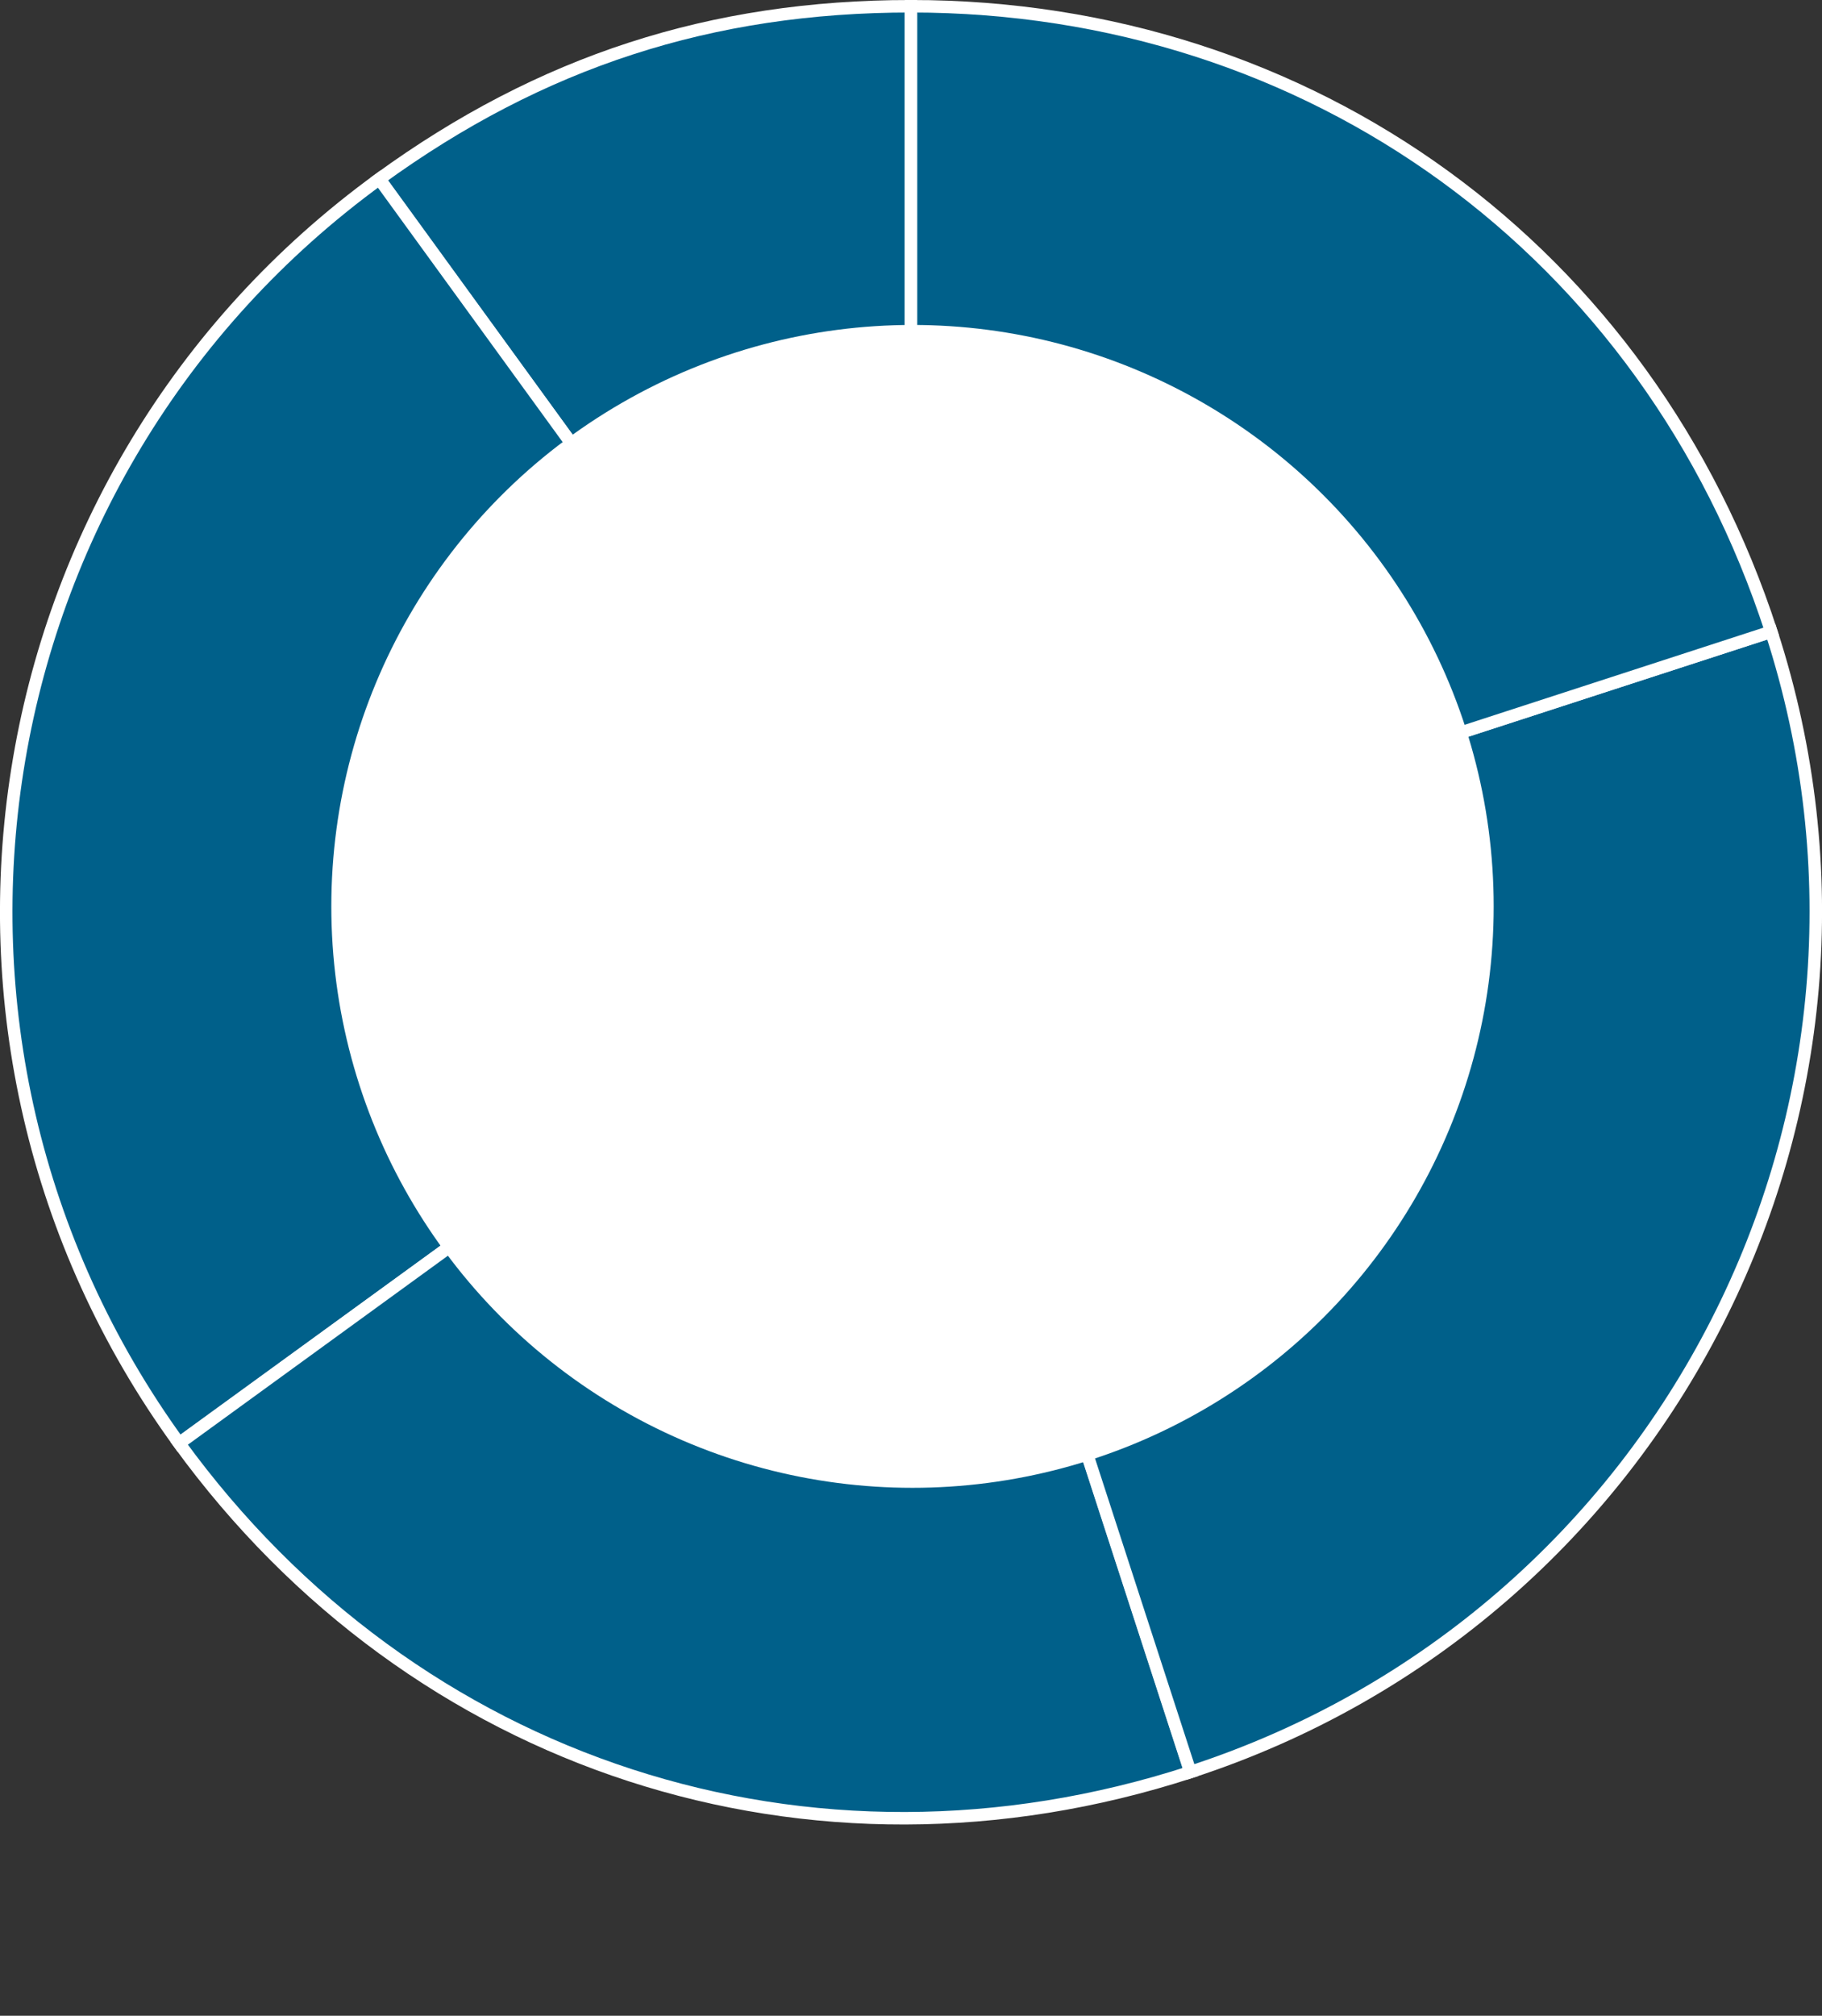
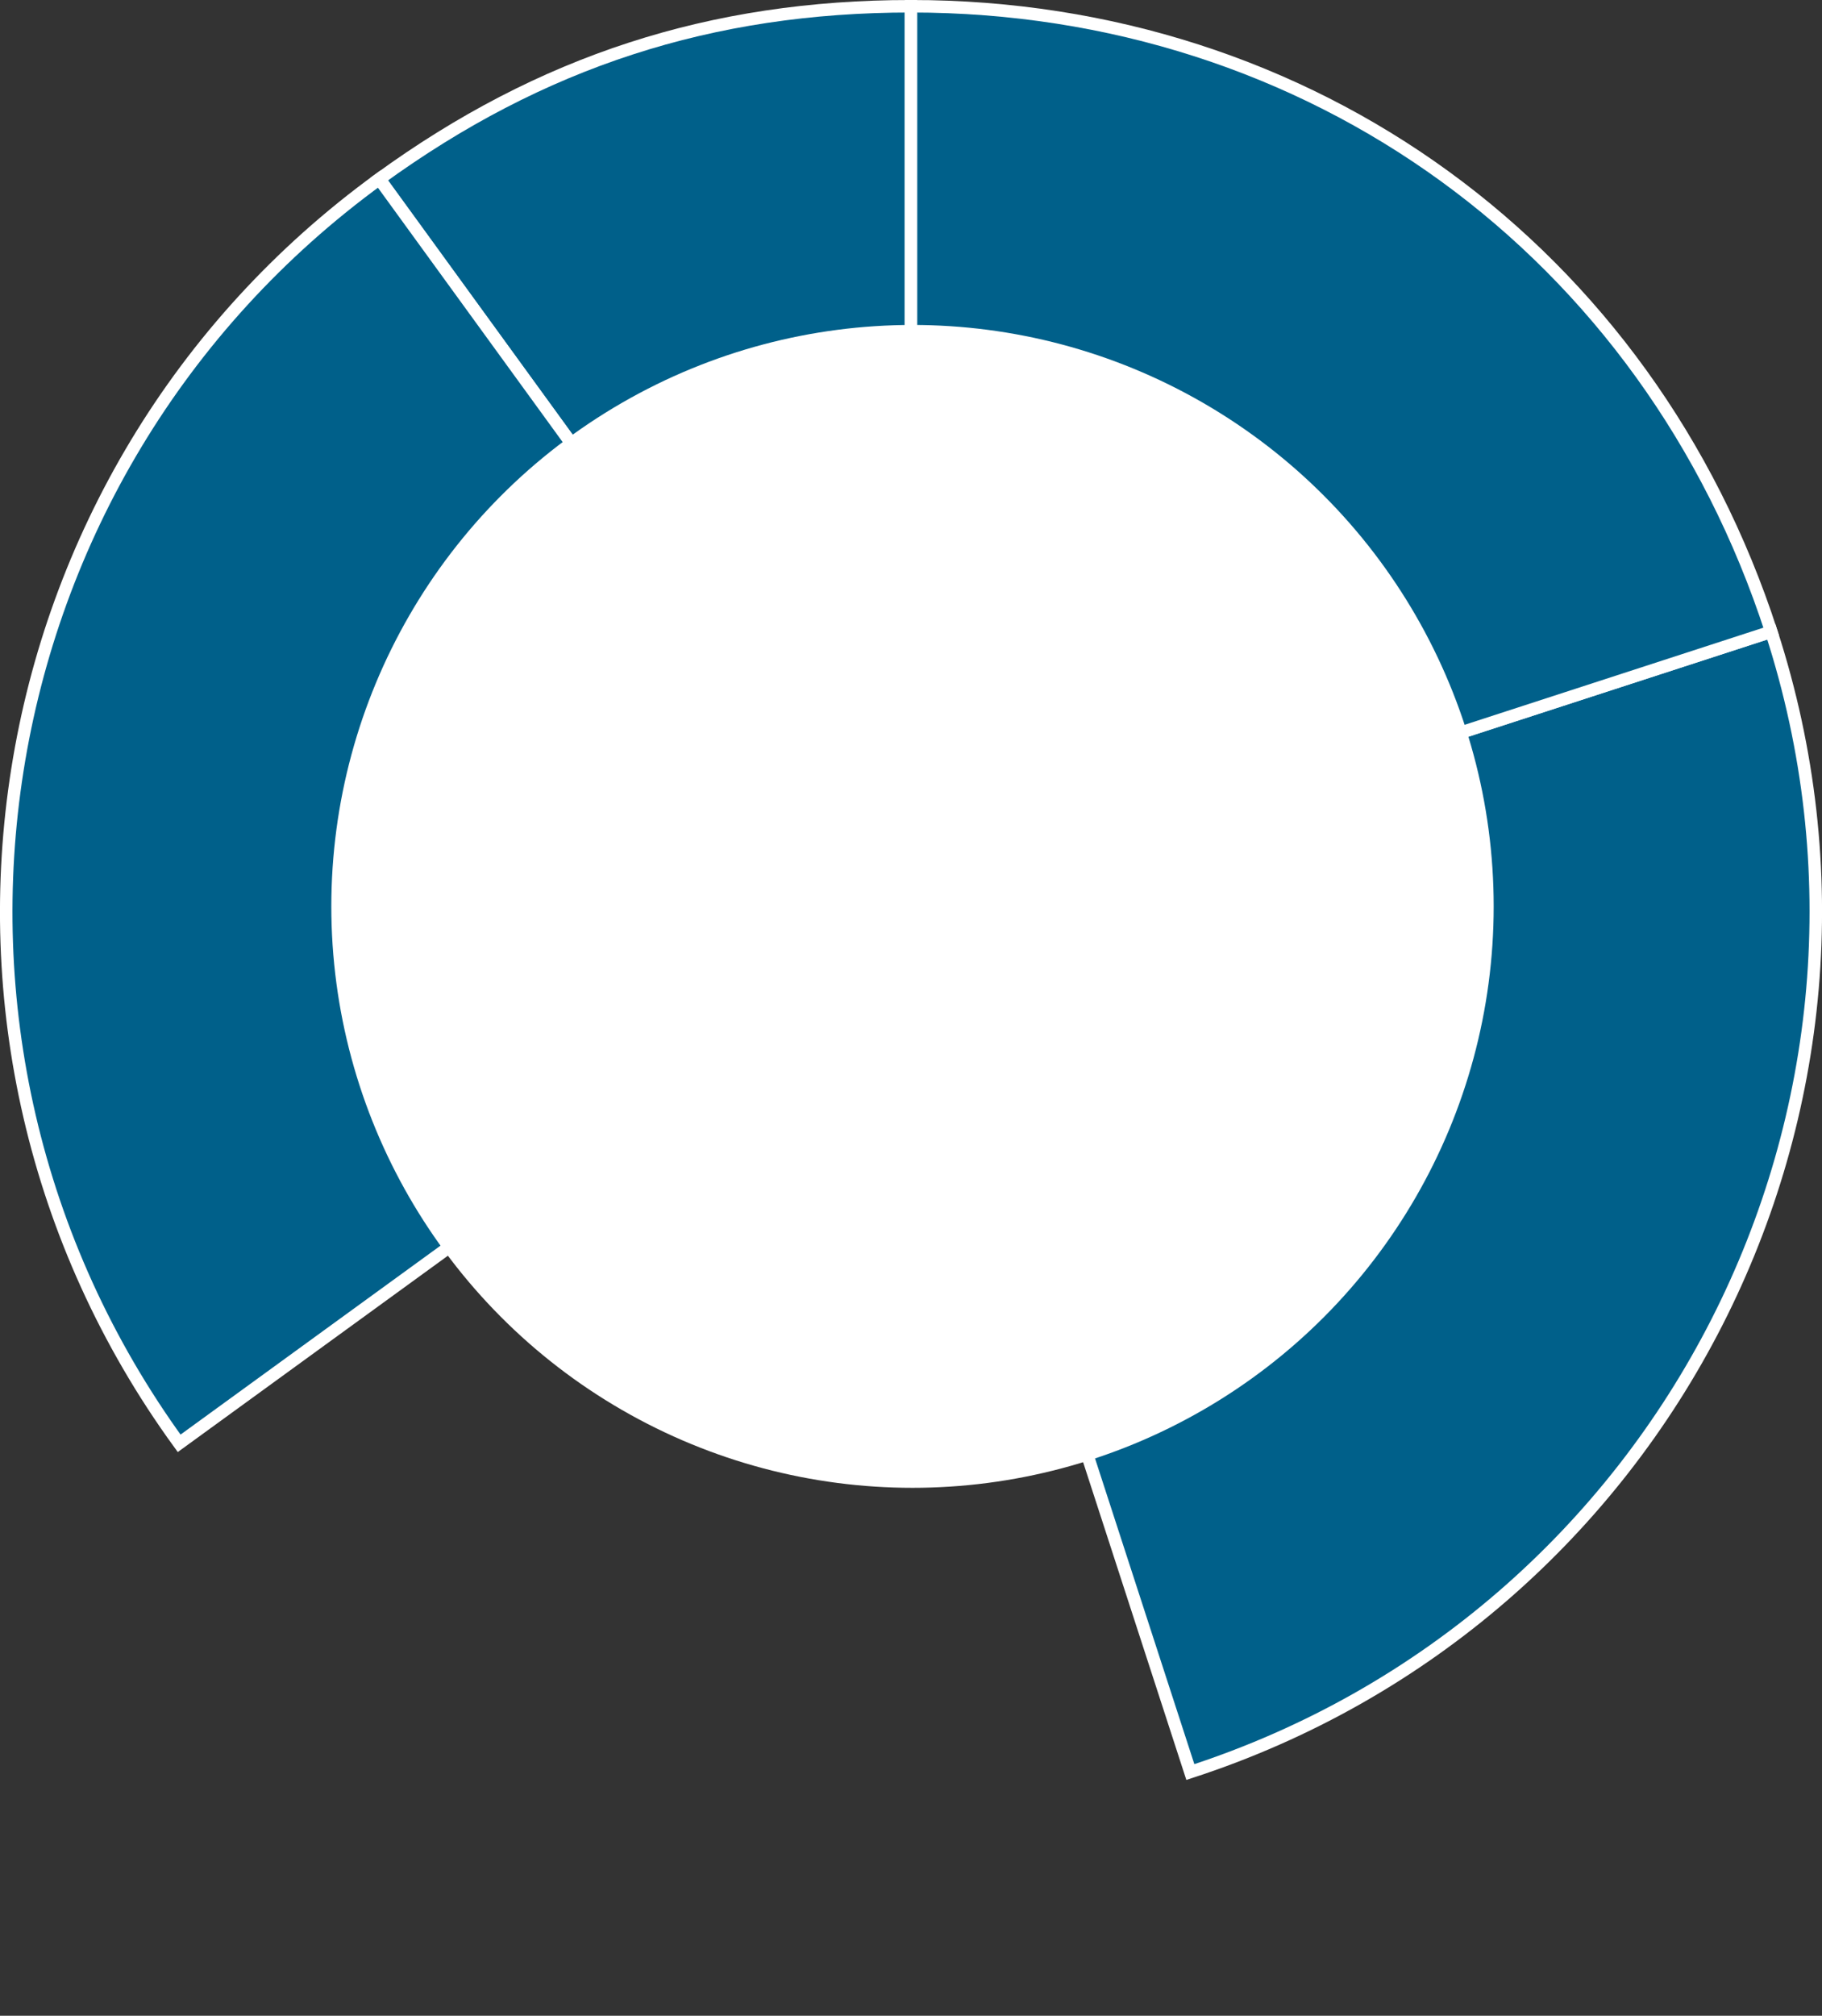
<svg xmlns="http://www.w3.org/2000/svg" id="a" viewBox="0 0 72.92 80.64">
  <rect x="0" y="0" width="72.92" height="80.64" fill="#333333" stroke="none" />
  <defs>
    <style>.b{fill:#fff;}.c{fill:#00608a;stroke:#fff;stroke-miterlimit:10;stroke-width:.5px;}</style>
  </defs>
  <path class="c" d="M36.46,36.46L15.18,7.16C21.65,2.46,28.46,.25,36.46,.25V36.46Z" />
  <path class="c" d="M36.46,36.46L7.17,57.74C-4.59,41.56-1,18.92,15.18,7.16h0l21.28,29.29Z" />
-   <path class="c" d="M36.46,36.46l11.19,34.43c-15.21,4.94-31.08-.21-40.48-13.15l29.29-21.28Z" />
  <path class="c" d="M36.46,36.46l34.43-11.19c6.18,19.02-4.23,39.44-23.25,45.62h0l-11.19-34.43Z" />
  <path class="c" d="M36.46,36.46V.25c16,0,29.49,9.8,34.43,25.02l-34.43,11.19Z" />
  <circle class="b" cx="36.52" cy="36.26" r="23.26" />
</svg>